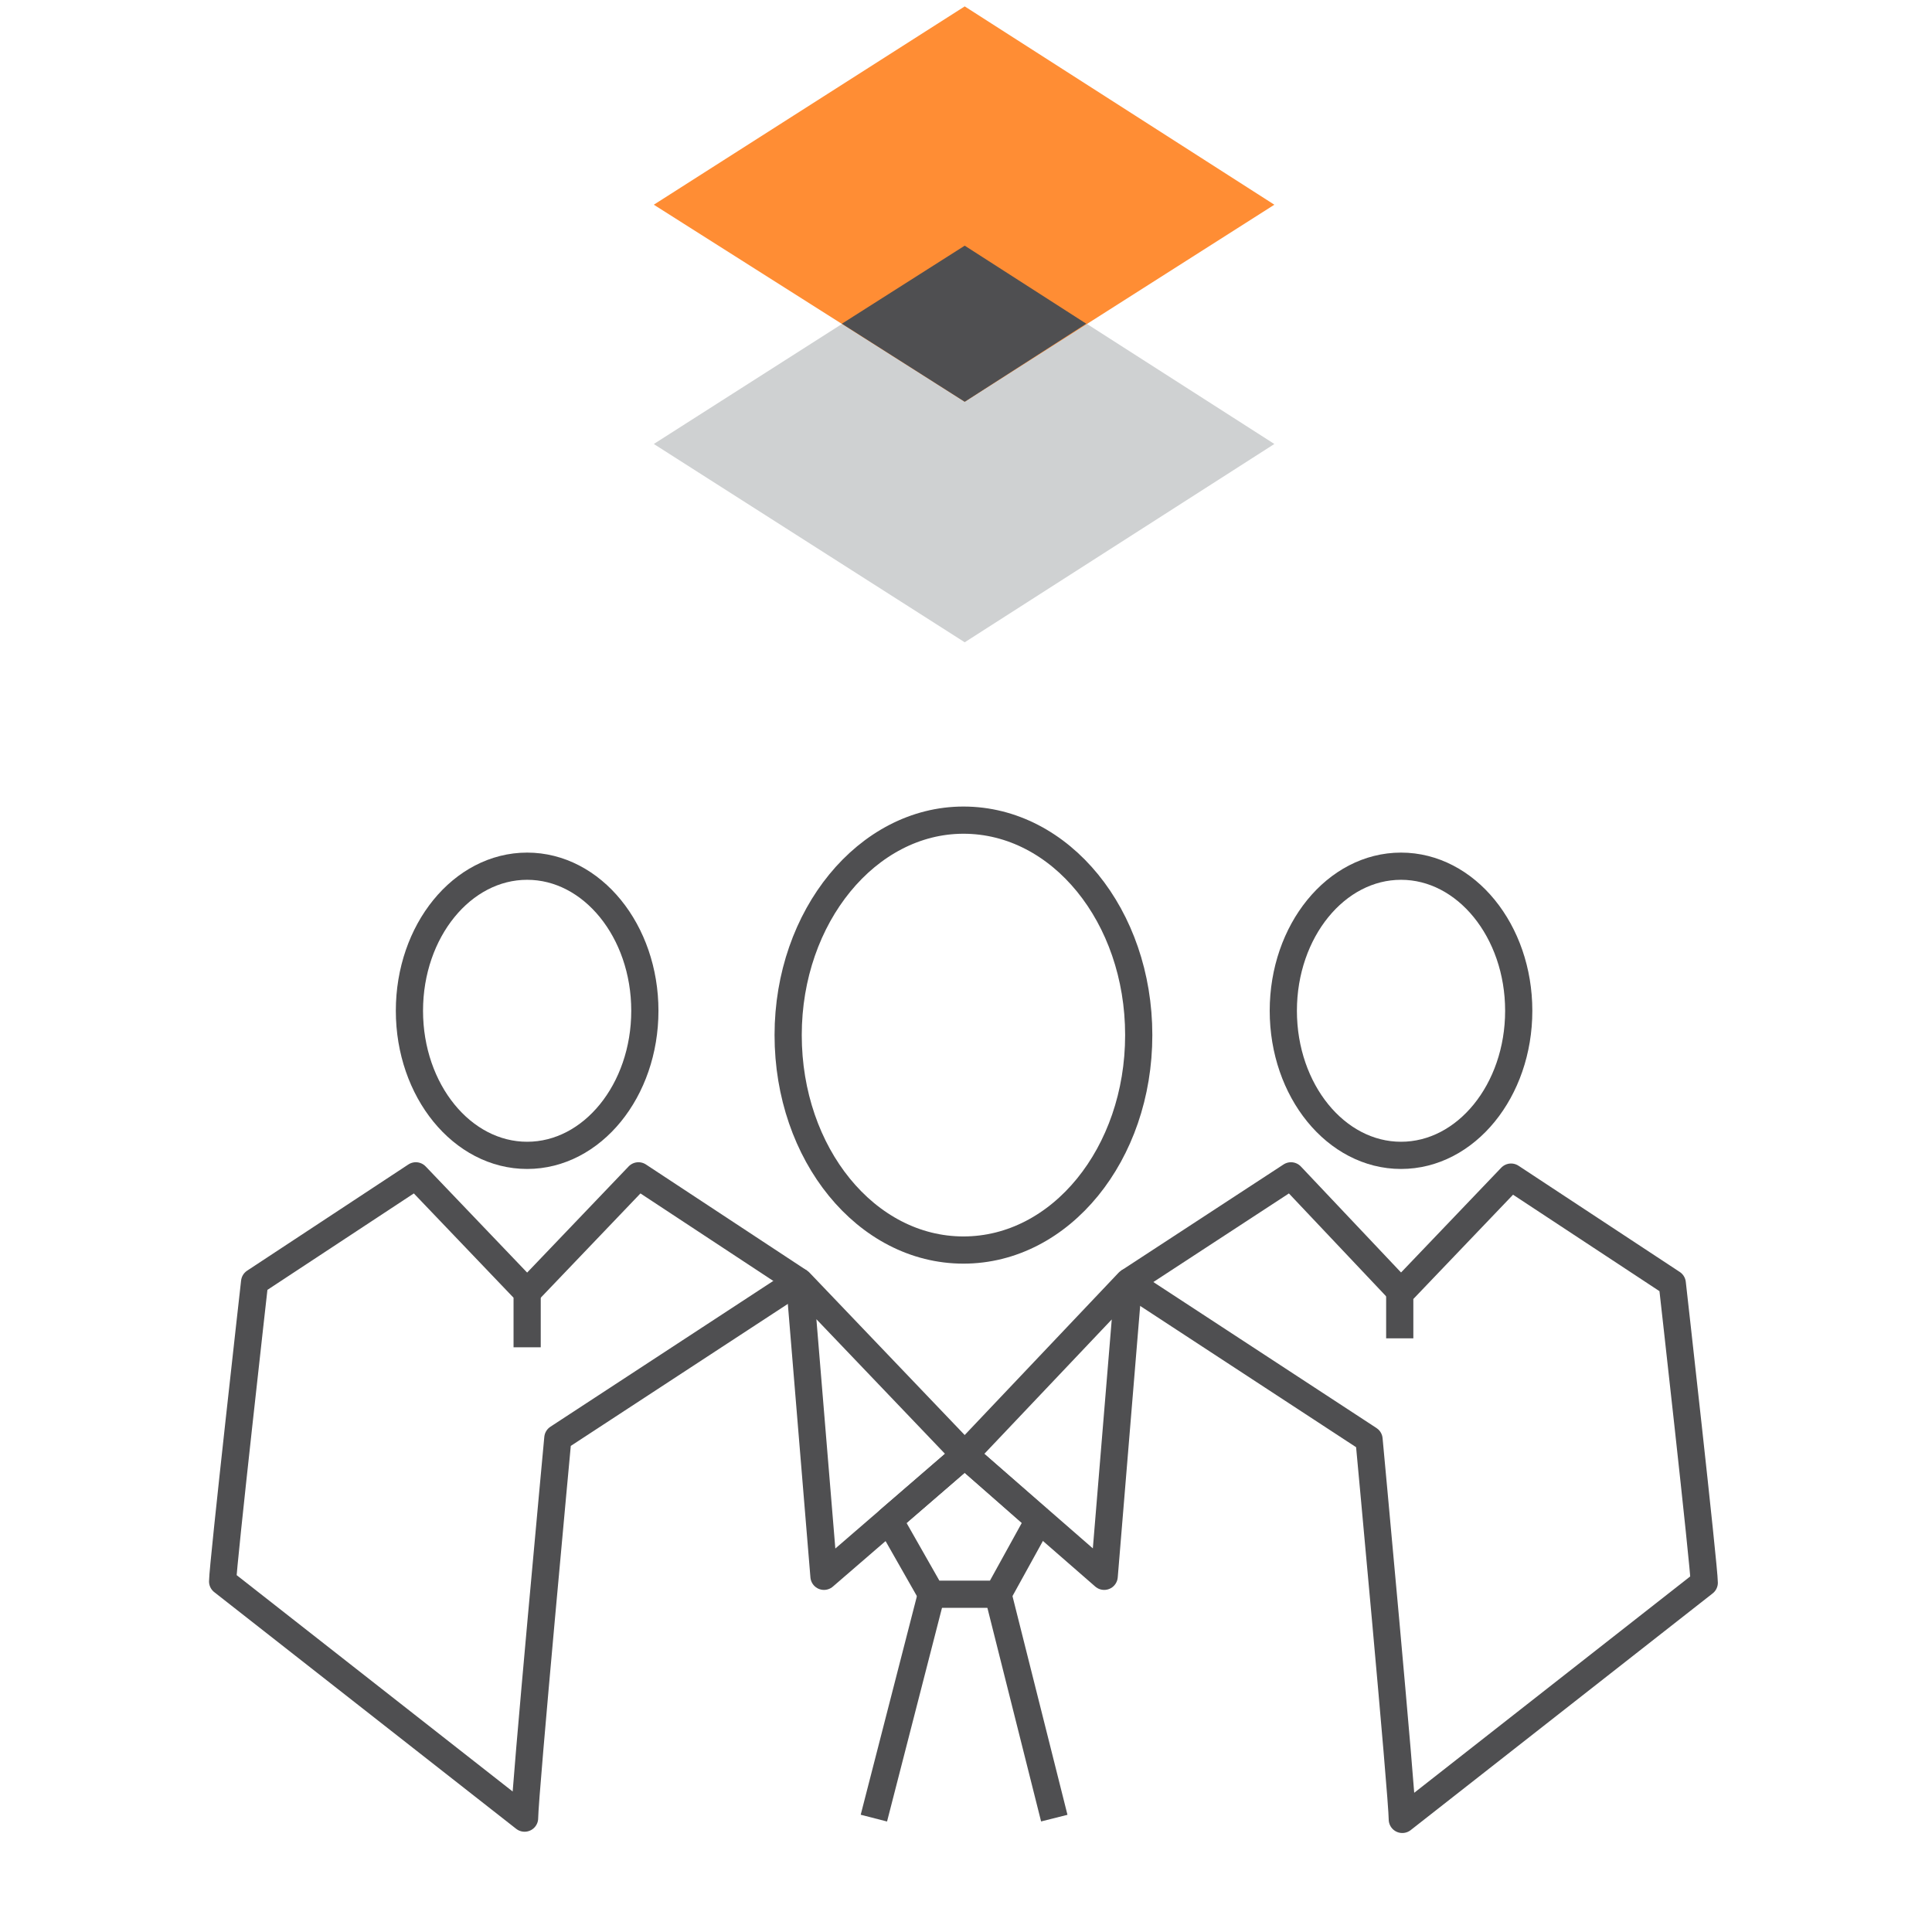
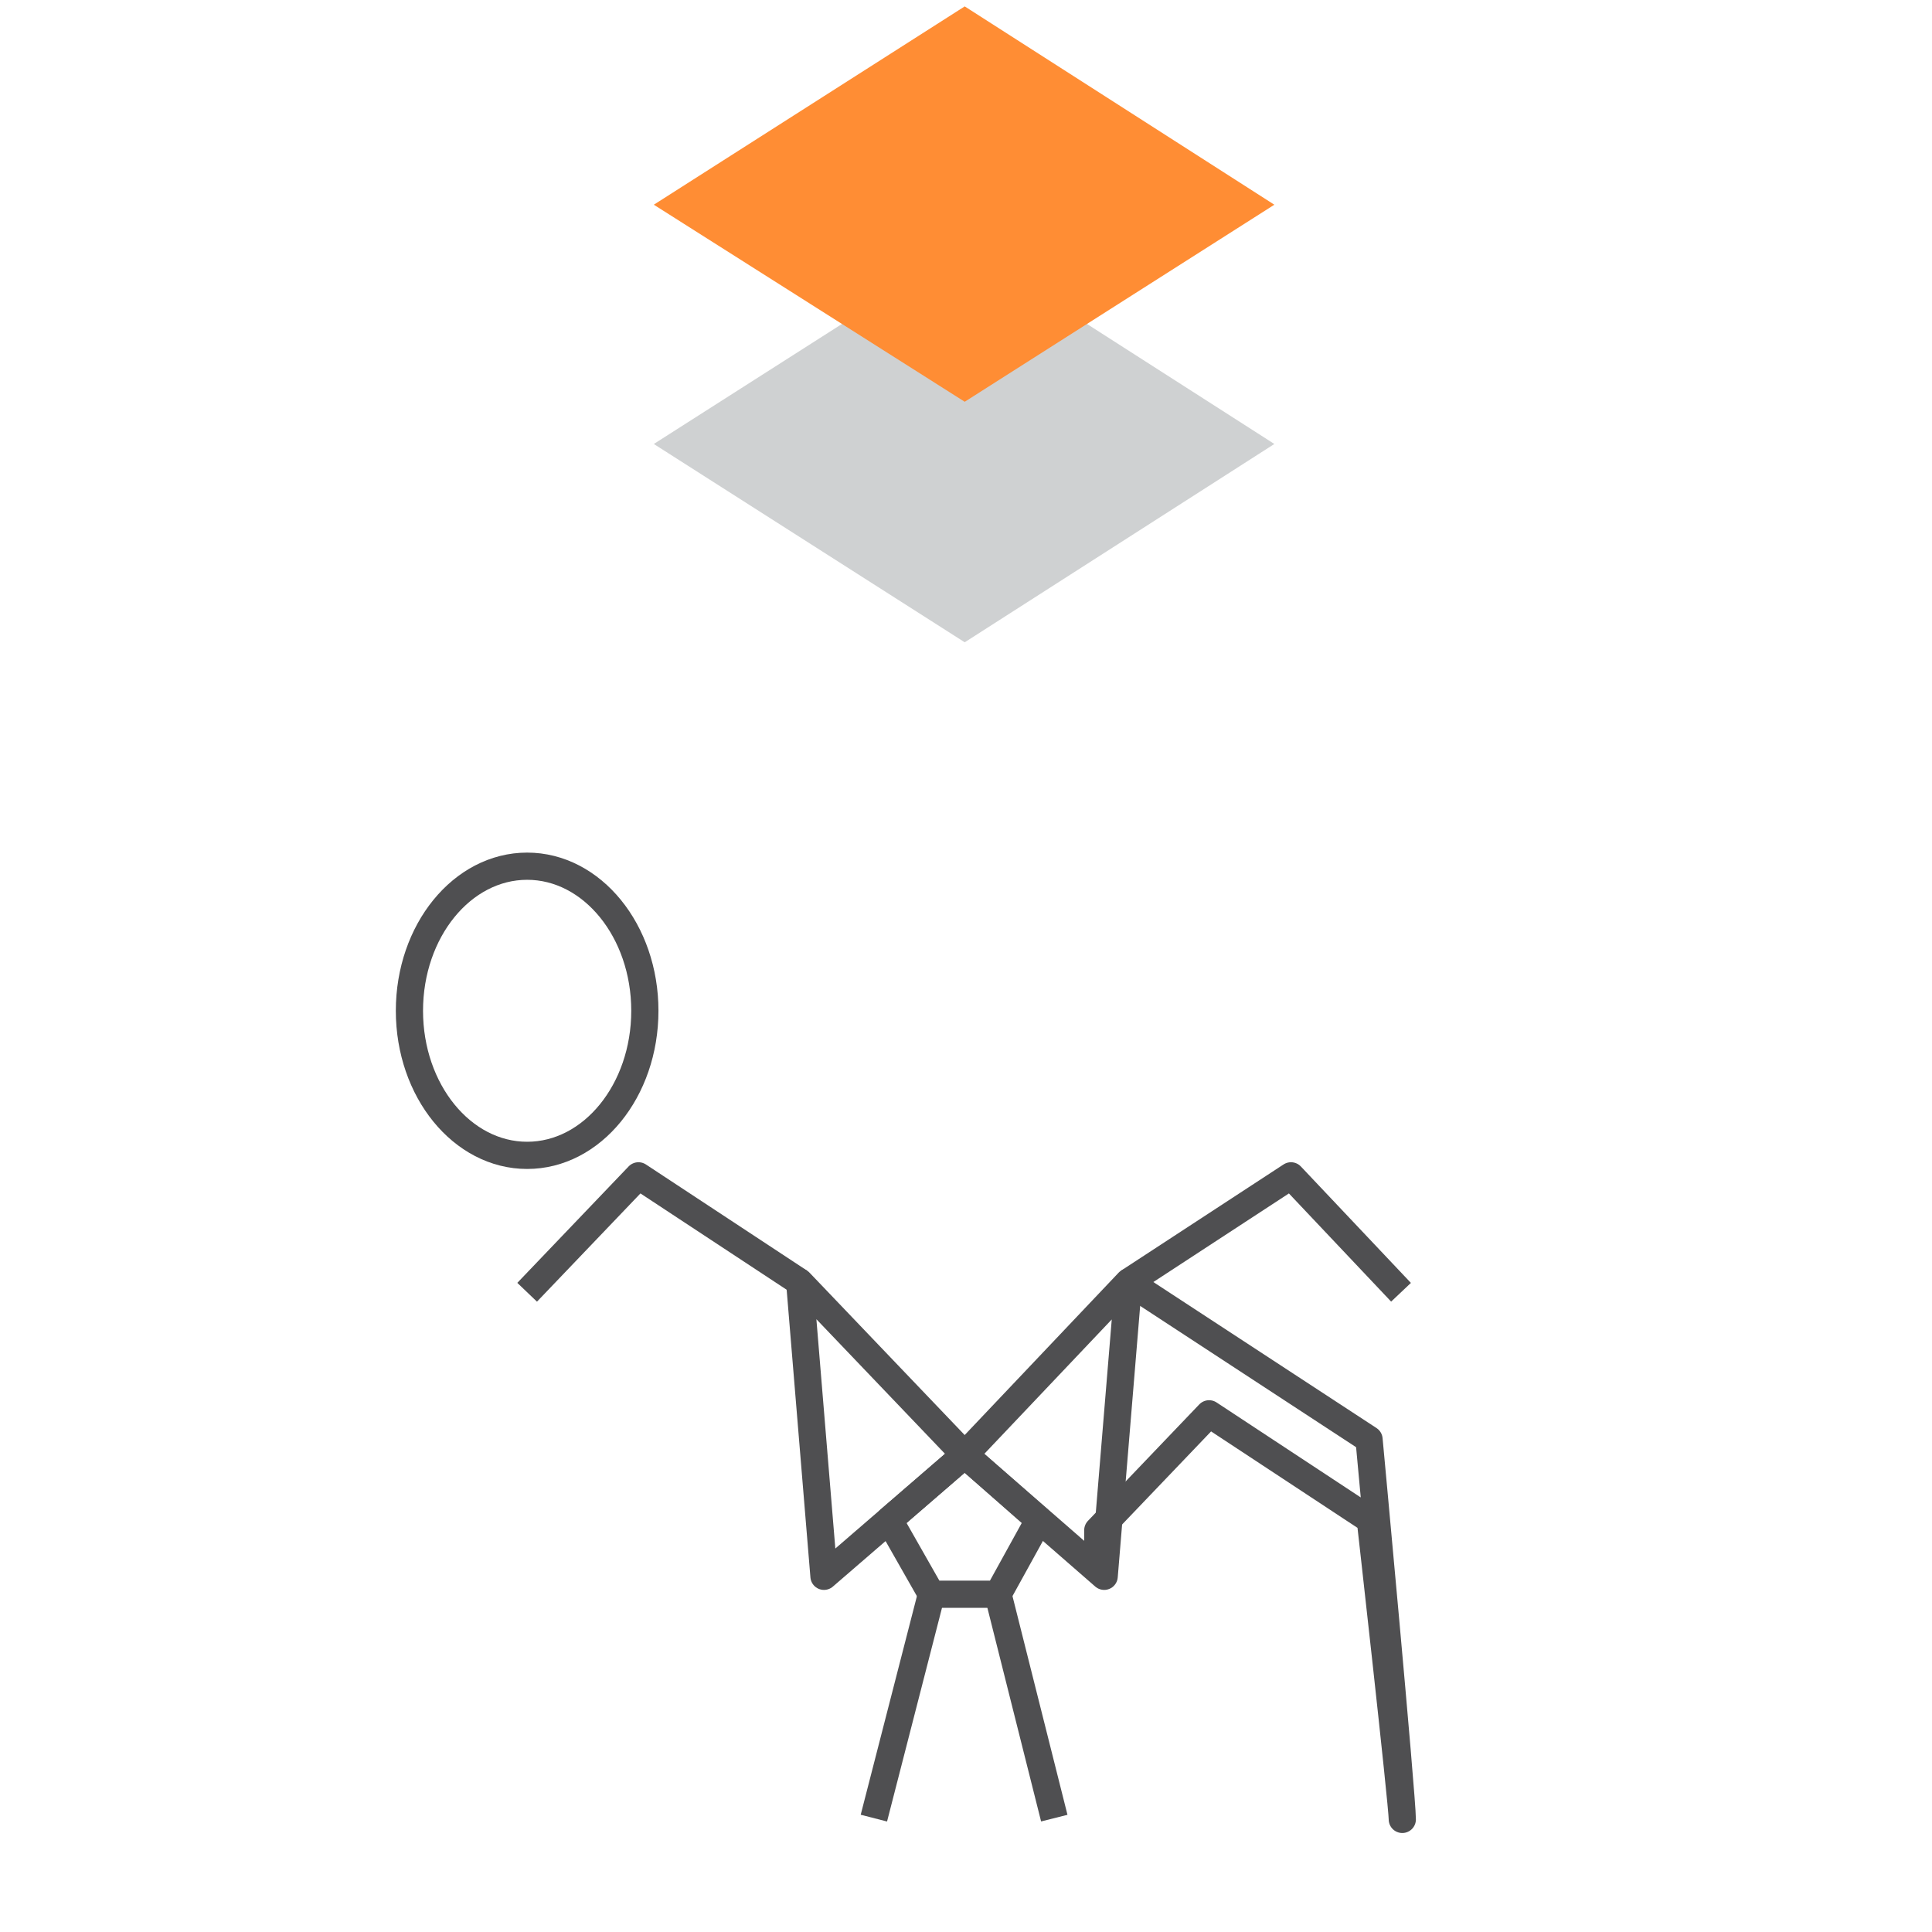
<svg xmlns="http://www.w3.org/2000/svg" version="1.1" id="Layer_1" x="0px" y="0px" viewBox="0 0 151 151" style="enable-background:new 0 0 151 151;" xml:space="preserve">
  <style type="text/css">
	.st0{fill:#CFD1D2;}
	.st1{fill:#FF8D34;}
	.st2{fill:#4F4F51;}
	.st3{fill:none;stroke:#4F4F51;stroke-width:2.126;stroke-linejoin:round;stroke-miterlimit:10;}
	.st4{fill:none;stroke:#4F4F51;stroke-width:2.126;stroke-linecap:round;stroke-linejoin:round;stroke-miterlimit:10;}
	.st5{fill:none;}
</style>
  <g>
    <polygon class="st0" points="75.4,19.2 51.1,34.7 75.4,50.2 99.6,34.7  " />
    <polygon class="st1" points="75.4,0.5 51.1,16 75.4,31.4 99.6,16  " />
-     <polygon class="st2" points="65.8,25.3 75.4,31.4 84.9,25.3 75.4,19.2  " />
  </g>
  <g>
    <g>
      <polygon class="st3" points="62.5,100.2 64.4,123.2 75.4,113.7   " />
      <line class="st3" x1="72.8" y1="124.6" x2="68.3" y2="142.1" />
      <polygon class="st3" points="88.2,100.2 86.3,123.2 75.4,113.7   " />
      <polygon class="st3" points="75.4,113.7 69.5,118.8 72.8,124.6 75.4,124.6 78,124.6 81.2,118.8   " />
      <line class="st3" x1="78" y1="124.6" x2="82.4" y2="142.1" />
-       <path class="st3" d="M89,80.9c0-9.3-6.1-16.8-13.7-16.8c-7.5,0-13.7,7.5-13.7,16.8c0,9.3,6.1,16.8,13.7,16.8    C82.9,97.7,89,90.2,89,80.9z" />
    </g>
    <g>
      <polyline class="st3" points="109.5,101 100.9,91.9 88.2,100.2   " />
-       <path class="st3" d="M88.2,100.2l18.8,12.3c0,0,2.6,27.9,2.6,29.7l23.6-18.5c0-1.2-2.5-23.4-2.5-23.4l-12.6-8.3l-8.7,9.1v3.5" />
-       <ellipse class="st3" cx="109.5" cy="79" rx="9.2" ry="11.3" />
+       <path class="st3" d="M88.2,100.2l18.8,12.3c0,0,2.6,27.9,2.6,29.7c0-1.2-2.5-23.4-2.5-23.4l-12.6-8.3l-8.7,9.1v3.5" />
    </g>
    <g>
      <polyline class="st3" points="41.2,101 49.9,91.9 62.5,100.2   " />
-       <path class="st3" d="M41.2,105.3V101l-8.7-9.1l-12.6,8.3c0,0-2.5,22.2-2.5,23.4l23.6,18.5c0-1.8,2.6-29.7,2.6-29.7l18.8-12.3" />
      <ellipse class="st3" cx="41.2" cy="79" rx="9.2" ry="11.3" />
    </g>
  </g>
  <rect x="0.5" y="0.5" class="st5" width="150" height="150" />
</svg>